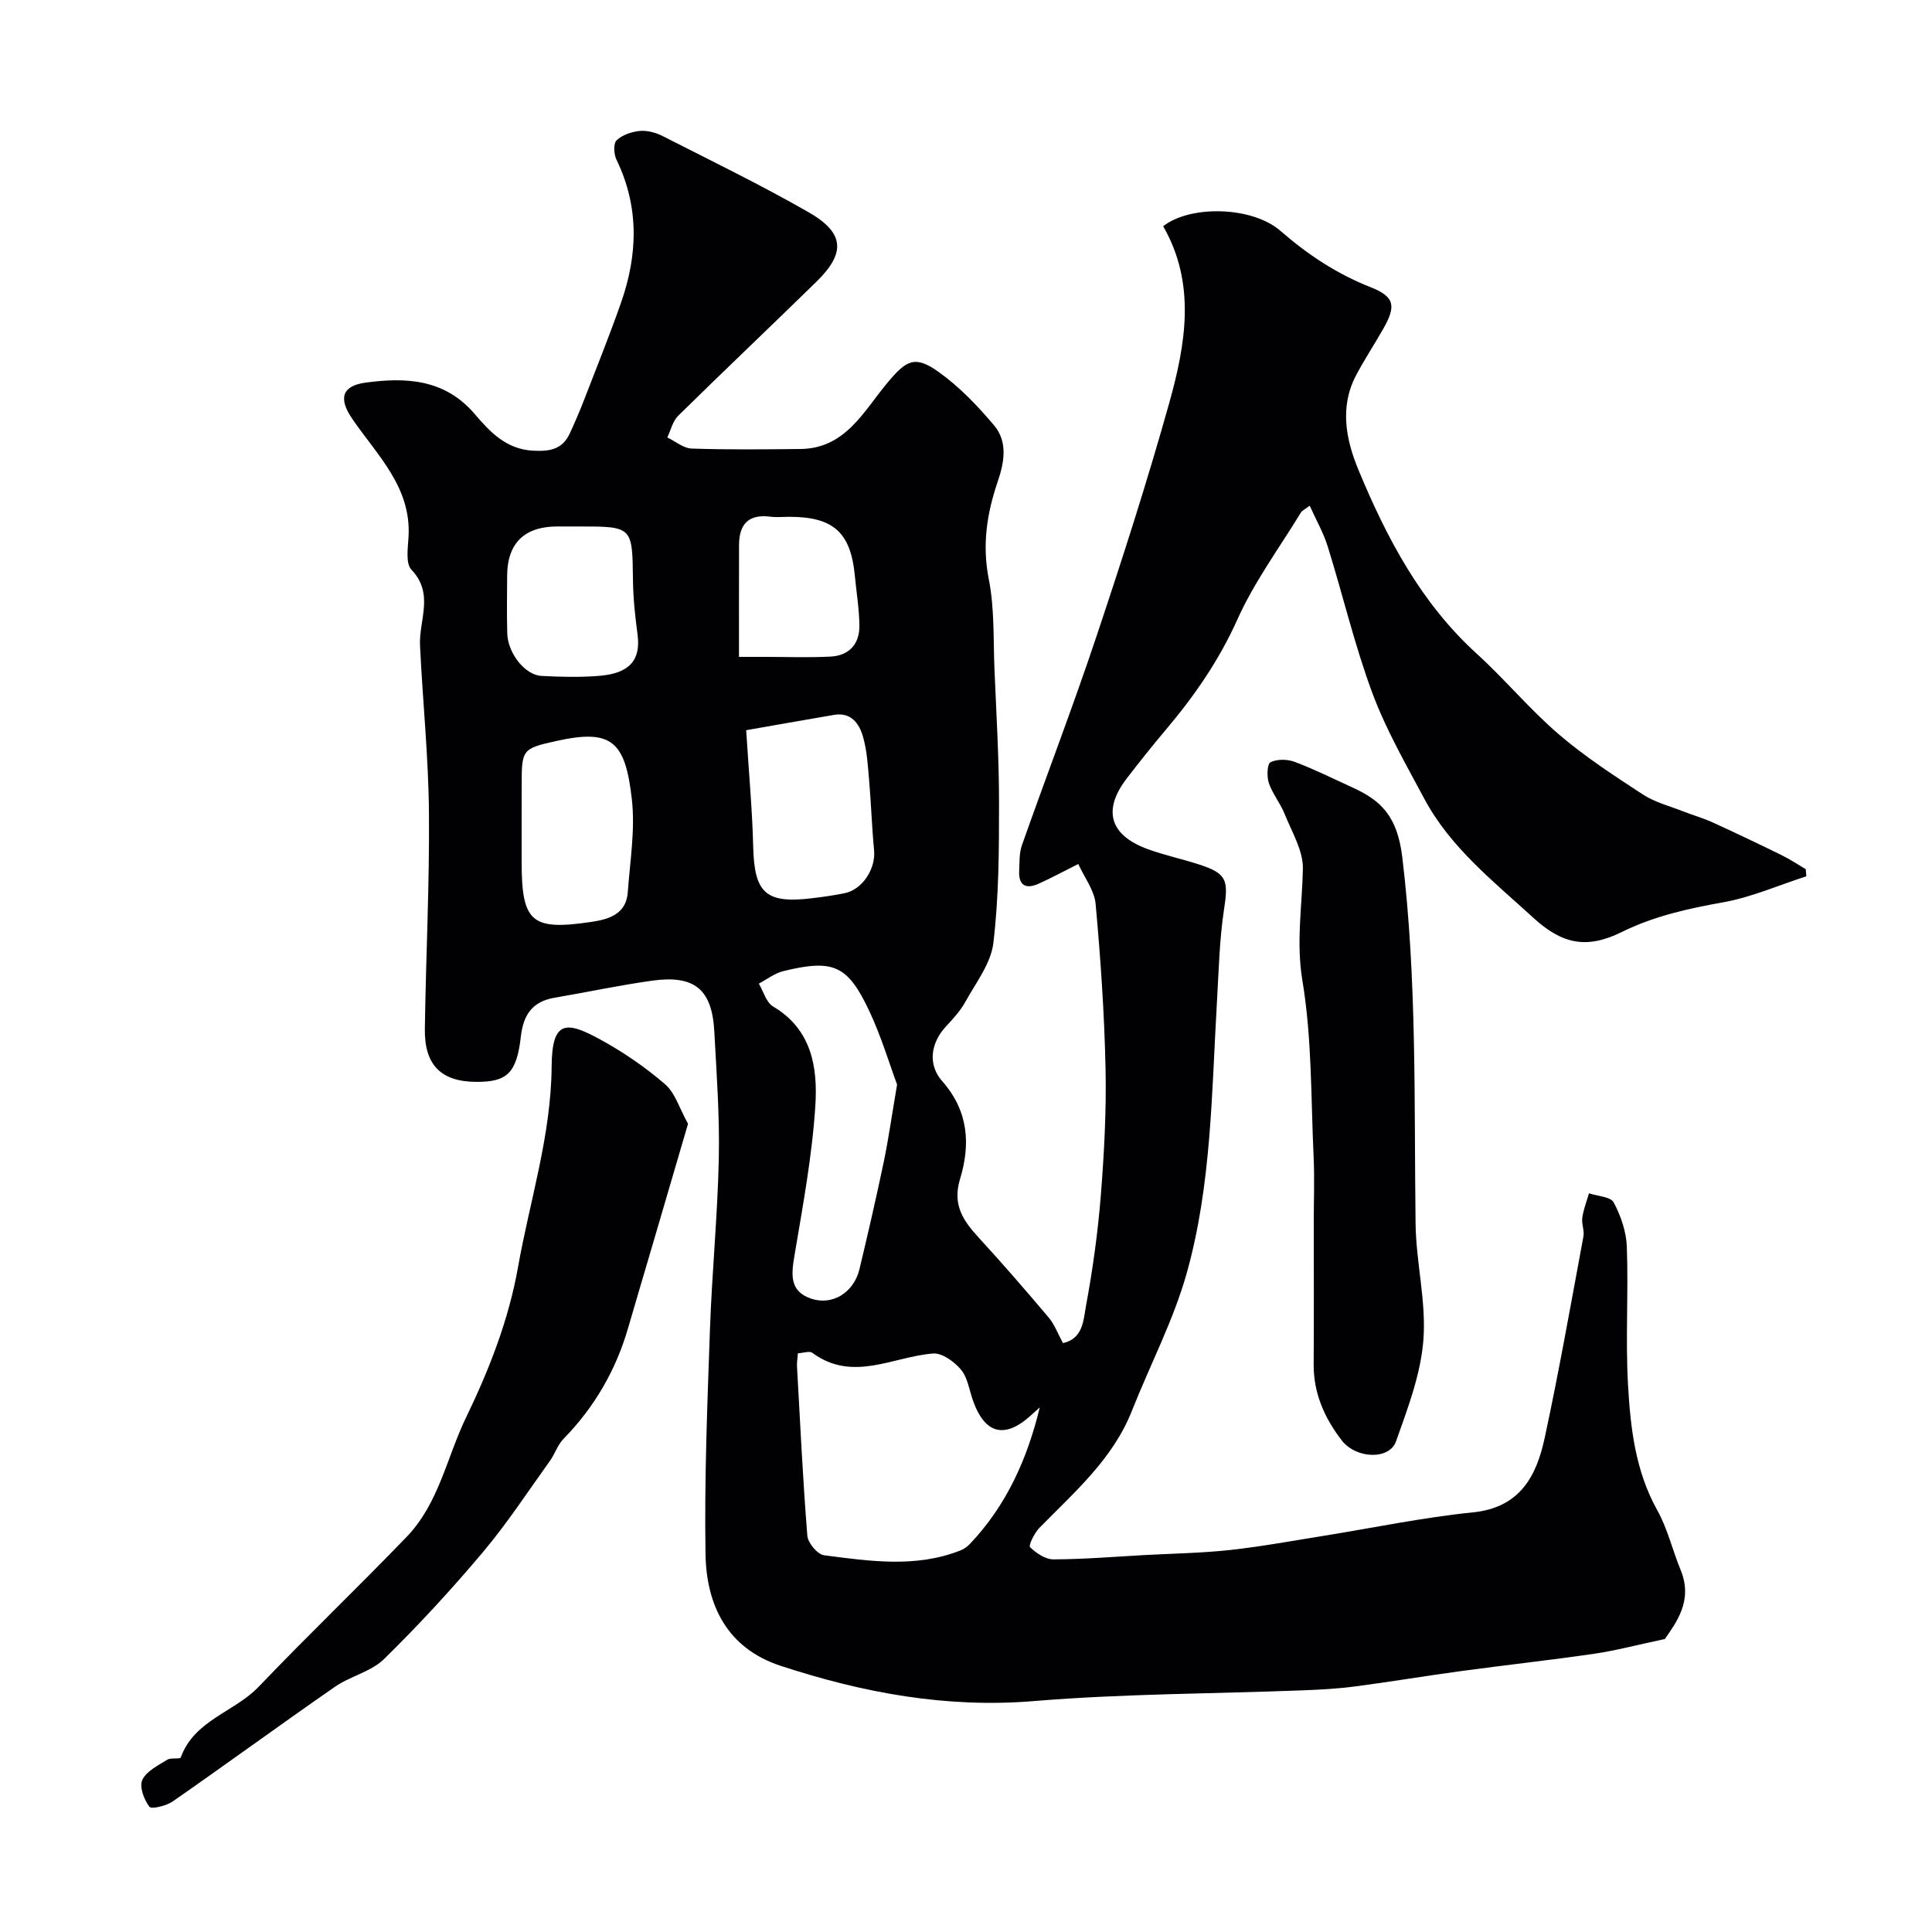
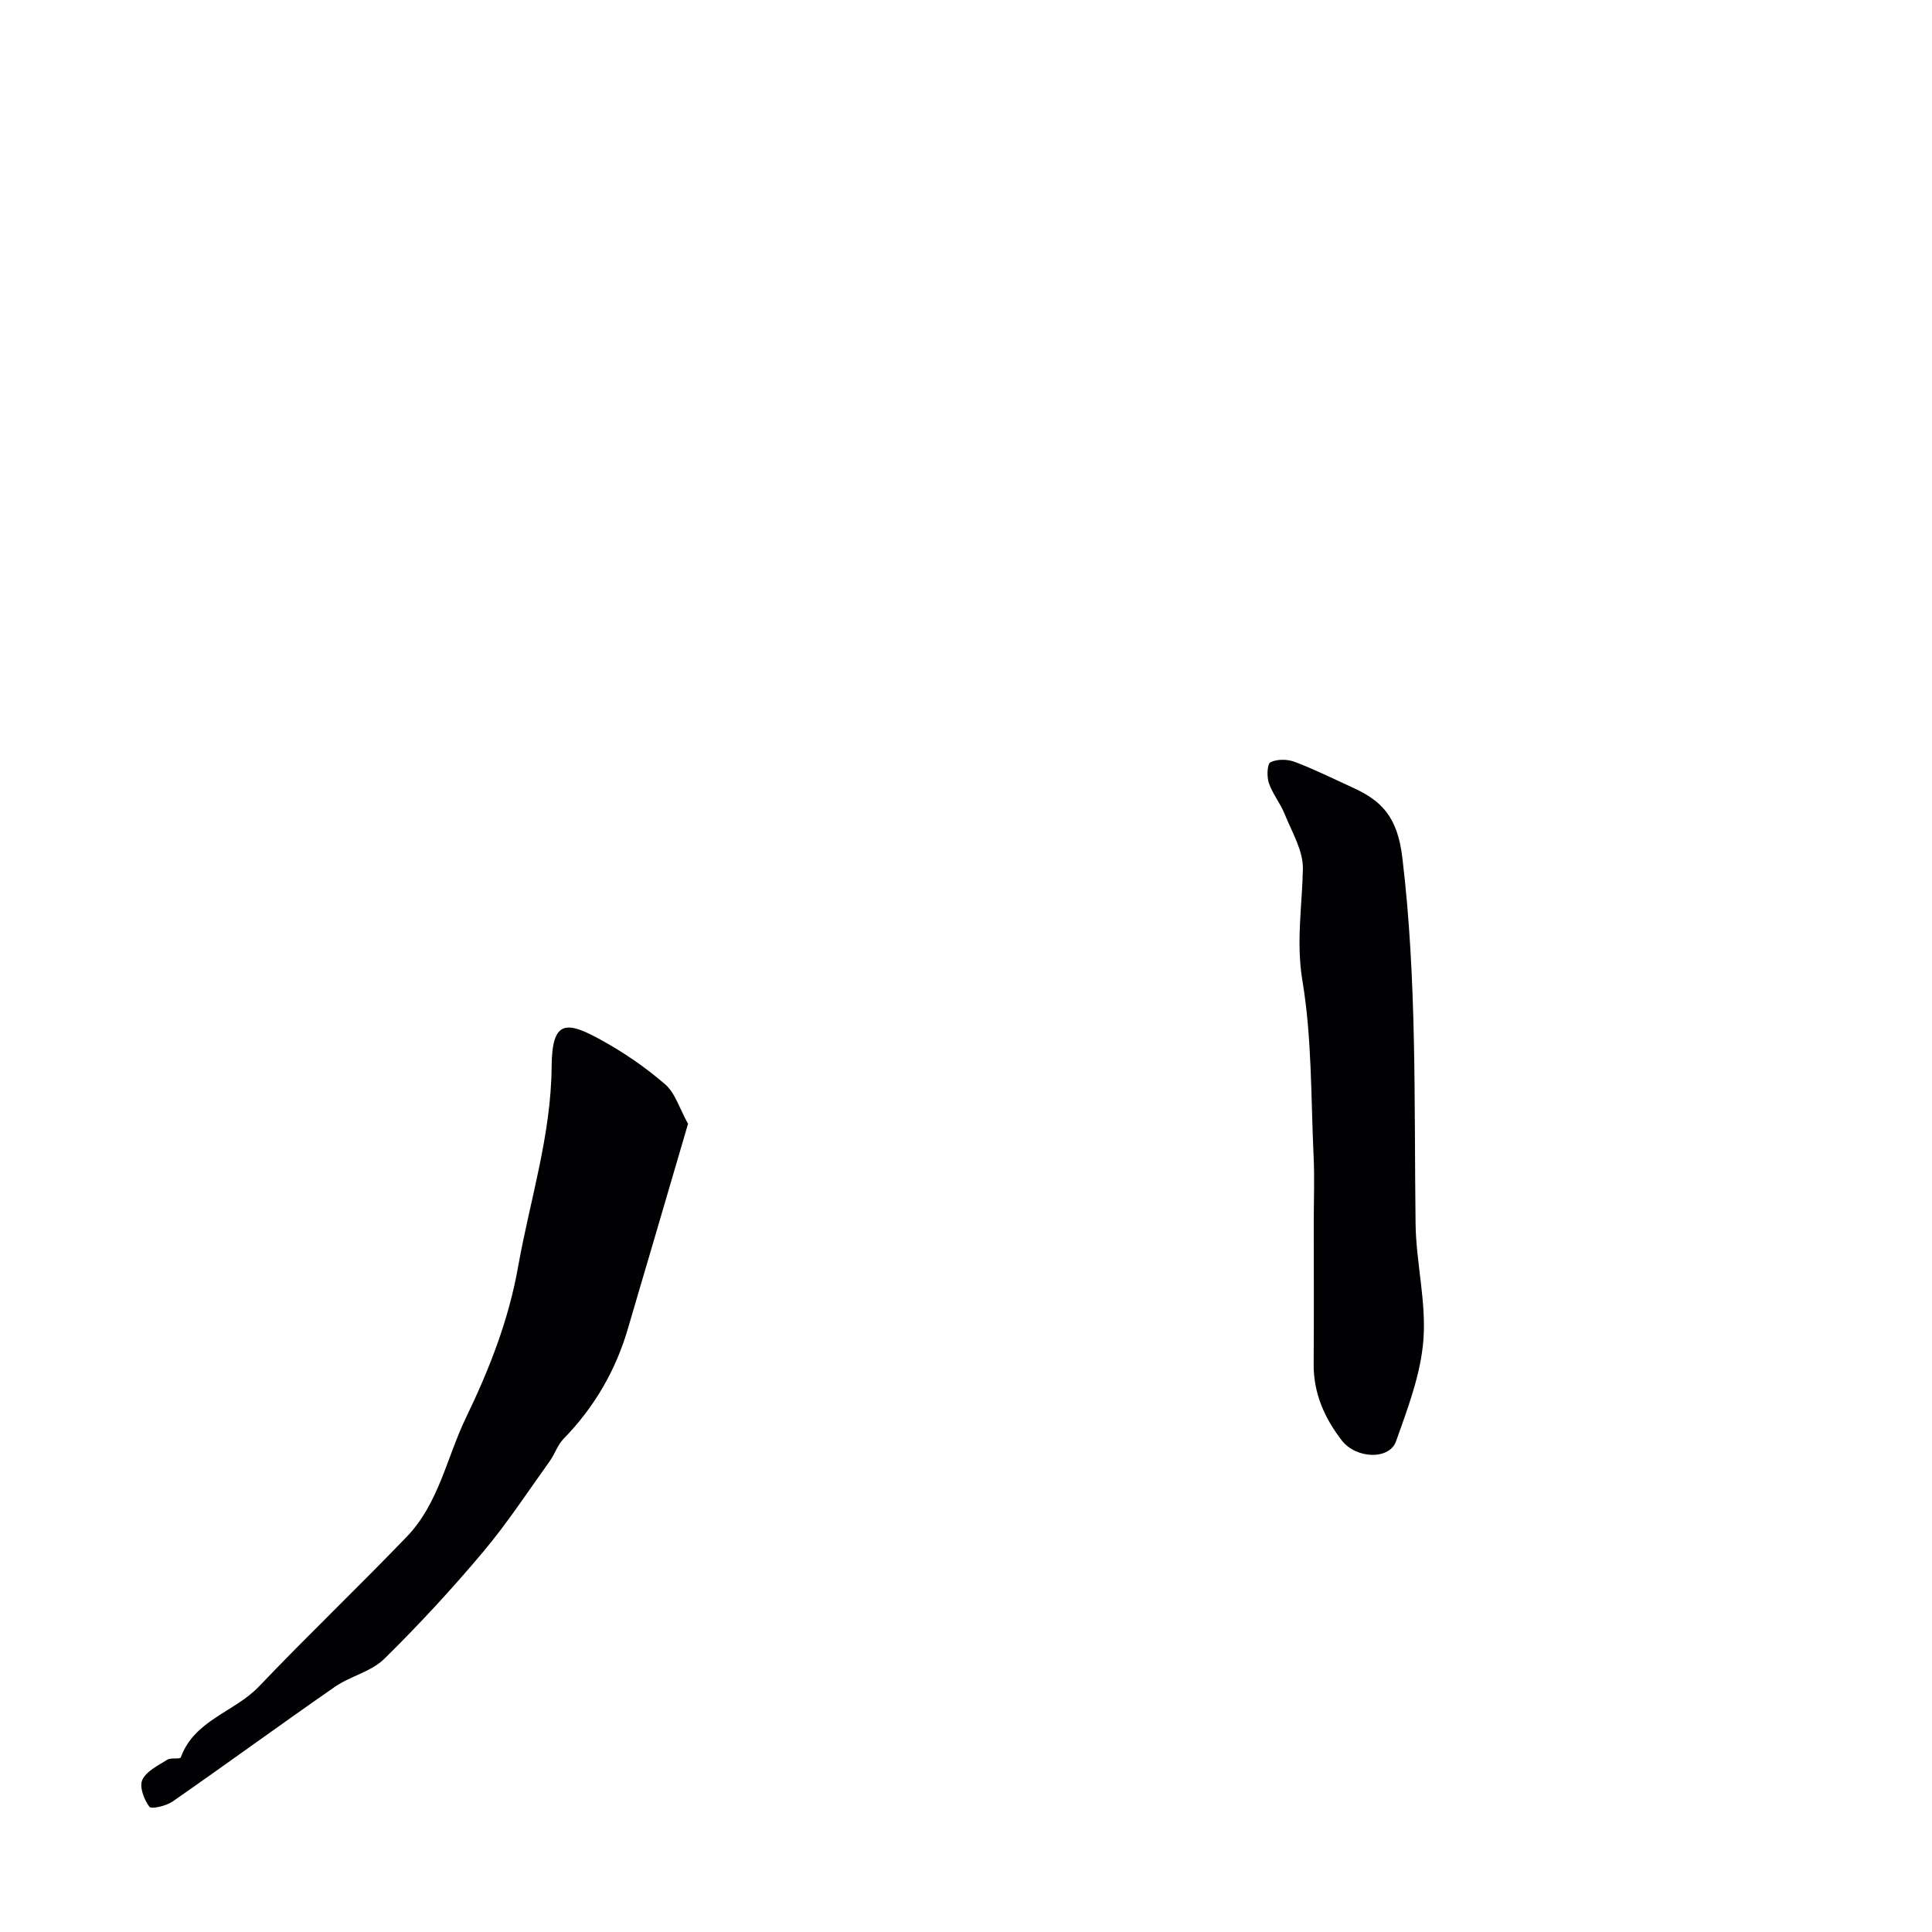
<svg xmlns="http://www.w3.org/2000/svg" enable-background="new 0 0 400 400" viewBox="0 0 400 400">
  <g fill="#010103">
-     <path d="m220.08 278.08c4.21-.95 4.23-4.85 4.76-7.7 1.4-7.55 2.46-15.2 3.07-22.85.69-8.74 1.17-17.53.98-26.29-.24-11.37-1.02-22.74-2.05-34.07-.26-2.84-2.34-5.52-3.59-8.29-3.26 1.63-5.7 2.96-8.23 4.09-2.57 1.15-4.15.42-4.01-2.63.08-1.8-.01-3.71.57-5.35 5.08-14.41 10.57-28.68 15.41-43.17 5.35-16.01 10.53-32.1 15.08-48.36 3.42-12.22 5.59-24.74-1.25-36.62 5.6-4.41 18.42-4.14 24.27.95 5.68 4.94 11.71 8.93 18.72 11.69 4.92 1.94 5.28 3.85 2.61 8.54-1.85 3.26-3.93 6.4-5.67 9.71-3.44 6.54-2.08 13.31.48 19.5 5.86 14.13 12.93 27.58 24.53 38.13 5.84 5.31 10.92 11.47 16.89 16.6 5.42 4.66 11.49 8.61 17.49 12.53 2.5 1.63 5.57 2.4 8.4 3.52 1.96.77 4.01 1.34 5.93 2.21 4.83 2.2 9.63 4.49 14.4 6.83 1.72.84 3.33 1.93 4.99 2.9.04.49.08.99.12 1.48-5.74 1.85-11.36 4.34-17.25 5.39-7.27 1.3-14.29 2.85-20.97 6.15-7.32 3.61-12.37 2.47-18.31-2.96-8.26-7.56-17.17-14.54-22.57-24.65-3.83-7.18-7.94-14.31-10.76-21.9-3.66-9.87-6.08-20.19-9.21-30.26-.89-2.87-2.42-5.54-3.75-8.5-1.07.81-1.59 1.02-1.82 1.41-4.47 7.34-9.66 14.36-13.15 22.14-3.82 8.52-8.95 15.9-14.88 22.91-2.75 3.25-5.4 6.59-8 9.97-5.07 6.59-3.59 11.78 4.31 14.67 3.5 1.28 7.18 2.05 10.73 3.21 5.66 1.84 5.99 3.26 5.09 9.14-.97 6.34-1.11 12.8-1.48 19.22-1.11 18.84-1.12 37.89-6.25 56.18-2.75 9.8-7.59 19.01-11.36 28.54-3.97 10.04-11.93 16.85-19.18 24.27-1.02 1.05-2.26 3.62-1.91 3.96 1.27 1.24 3.18 2.54 4.84 2.53 6.27-.02 12.53-.54 18.8-.89 5.93-.32 11.89-.41 17.79-1.05 6.47-.71 12.89-1.9 19.32-2.93 10.31-1.65 20.57-3.81 30.94-4.86 9.75-.99 13.15-7.49 14.86-15.41 2.98-13.84 5.43-27.79 8.02-41.71.23-1.24-.42-2.64-.23-3.91.25-1.71.9-3.36 1.38-5.03 1.77.6 4.48.69 5.12 1.89 1.48 2.78 2.61 6.07 2.72 9.2.34 9.49-.29 19.02.24 28.48.5 8.93 1.5 17.85 6.04 26.01 2.15 3.85 3.17 8.31 4.87 12.44 2.62 6.37-1.01 10.92-3.27 14.26-5.77 1.22-10.18 2.4-14.68 3.06-9.22 1.34-18.5 2.35-27.74 3.61-7.28.99-14.53 2.21-21.81 3.16-3.58.47-7.21.66-10.83.8-18.53.71-37.12.69-55.58 2.22-18.19 1.5-35.42-1.72-52.44-7.3-11.05-3.63-15.38-12.51-15.55-23.14-.25-15.42.37-30.87.91-46.29.41-11.88 1.59-23.73 1.84-35.61.19-8.76-.46-17.54-.93-26.3-.47-8.73-4.1-11.74-12.9-10.51-6.77.95-13.48 2.38-20.22 3.54-4.54.78-6.42 3.52-6.93 8.01-.86 7.6-2.87 9.42-9.16 9.4-7.3-.01-10.83-3.44-10.72-10.96.21-14.93.98-29.87.85-44.8-.1-11.54-1.3-23.06-1.85-34.6-.25-5.24 2.99-10.68-1.77-15.67-1.23-1.29-.75-4.47-.61-6.76.63-10.39-6.55-16.98-11.71-24.58-2.84-4.18-2.02-6.74 2.8-7.4 8.37-1.14 16.4-.76 22.6 6.48 3.15 3.68 6.48 7.32 12.13 7.61 3.43.18 6.03-.27 7.54-3.52 1.1-2.36 2.12-4.75 3.06-7.18 2.58-6.65 5.24-13.28 7.6-20.01 3.47-9.93 3.75-19.81-.97-29.55-.55-1.13-.66-3.35.03-4 1.18-1.12 3.12-1.78 4.81-1.94 1.53-.14 3.31.34 4.72 1.06 10.12 5.15 20.35 10.12 30.19 15.75 7.5 4.3 7.75 8.45 1.64 14.42-9.5 9.29-19.14 18.42-28.61 27.74-1.13 1.11-1.52 2.97-2.25 4.49 1.68.8 3.34 2.24 5.05 2.3 7.49.25 14.99.17 22.49.09 9.39-.09 13.14-7.89 18.08-13.77 3.87-4.61 5.62-5.71 10.57-2.17 4.29 3.06 8.07 7.02 11.48 11.07 2.85 3.38 2.1 7.63.74 11.61-2.25 6.59-3.26 13.12-1.85 20.23 1.21 6.09.91 12.5 1.18 18.77.39 9.26.95 18.53.94 27.8 0 9.6-.04 19.27-1.18 28.77-.51 4.23-3.62 8.2-5.8 12.16-1.01 1.84-2.5 3.46-3.94 5.01-3.38 3.62-3.78 8.07-.85 11.4 5.5 6.24 5.86 13.13 3.7 20.25-1.64 5.4.68 8.68 3.92 12.21 4.9 5.34 9.65 10.82 14.32 16.35 1.27 1.45 1.93 3.31 3.07 5.43zm-4.81 13.31c-.61.55-1.22 1.09-1.82 1.64-5.47 4.96-9.58 3.88-12.04-3.16-.75-2.15-1.08-4.67-2.45-6.3-1.37-1.64-3.89-3.48-5.76-3.34-8.36.64-16.64 6.03-25.03-.15-.59-.43-1.85.04-2.98.11-.07 1.07-.22 1.88-.18 2.69.65 11.7 1.21 23.41 2.14 35.08.12 1.49 2.11 3.87 3.47 4.04 9.42 1.22 18.93 2.65 28.19-.98.74-.29 1.47-.8 2.01-1.38 7.57-7.96 11.9-17.67 14.45-28.25zm-29.54-66.84c-1.54-4.15-3.24-9.86-5.74-15.2-4.49-9.56-7.46-10.81-17.82-8.29-1.79.44-3.38 1.7-5.06 2.59.96 1.62 1.53 3.9 2.96 4.74 8.03 4.75 9.24 12.67 8.74 20.5-.66 10.4-2.59 20.73-4.32 31.04-.66 3.9-1.06 7.37 3.36 8.91 4.48 1.56 8.93-1.22 10.1-6.1 1.77-7.4 3.48-14.82 5.04-22.27.96-4.64 1.62-9.34 2.74-15.92zm-31.24-73.37c.57 9.12 1.27 16.62 1.45 24.13.24 9.57 2.58 11.82 12.17 10.66 2.26-.27 4.52-.59 6.75-1.04 3.71-.75 6.48-5.08 6.11-8.9-.46-4.74-.6-9.51-1.01-14.26-.27-3.08-.43-6.24-1.27-9.19-.77-2.73-2.44-5.18-6.02-4.57-6.16 1.05-12.31 2.15-18.18 3.17zm-46.49 19.18v7.99c0 12.51 1.95 14.35 14.23 12.55 3.48-.51 7.4-1.44 7.74-6.13.46-6.42 1.56-12.95.85-19.26-1.35-12.04-4.16-14.62-15.53-12.12-7.32 1.61-7.28 1.81-7.28 9.48-.01 2.5-.01 4.99-.01 7.49zm11.84-61.36c-1.5 0-2.99 0-4.49 0-6.76.01-10.3 3.46-10.35 10.13-.03 3.99-.08 7.98.02 11.96.1 4.12 3.65 8.67 7.08 8.85 3.98.21 7.99.31 11.95-.01 6.32-.51 8.64-3.29 7.95-8.52-.49-3.73-.91-7.5-.95-11.25-.13-11.16-.05-11.16-11.21-11.16zm33.16 27h5.48c4.48 0 8.98.17 13.45-.06 3.84-.19 6.03-2.56 6-6.38-.03-3.42-.61-6.83-.93-10.25-.84-9.05-4.42-12.31-13.55-12.31-1.33 0-2.68.14-3.98-.03-4.49-.57-6.45 1.56-6.46 5.85-.02 7.49-.01 14.98-.01 23.18z" />
    <path d="m142.45 232.67c-2.49 8.49-4.89 16.7-7.3 24.91-1.69 5.76-3.41 11.51-5.08 17.27-2.54 8.82-6.99 16.49-13.42 23.07-1.21 1.24-1.76 3.1-2.8 4.55-4.55 6.33-8.83 12.9-13.84 18.85-6.48 7.7-13.32 15.13-20.5 22.17-2.69 2.63-6.98 3.53-10.18 5.75-11.26 7.81-22.31 15.9-33.56 23.72-1.33.93-4.43 1.67-4.85 1.1-1.11-1.48-2.11-4.15-1.45-5.56.84-1.81 3.26-2.97 5.16-4.17.76-.48 2.64-.05 2.8-.48 2.81-7.75 11.11-9.37 16.15-14.65 10.03-10.51 20.54-20.55 30.62-31.02 6.65-6.9 8.29-16.42 12.29-24.7 4.86-10.06 8.83-20.25 10.77-31.18 2.45-13.8 6.84-27.19 6.95-41.5.07-9.64 3.01-9.47 10.2-5.51 4.7 2.58 9.21 5.67 13.26 9.17 2.09 1.77 2.97 4.95 4.78 8.21z" />
    <path d="m272 252.98c0-4.5.18-9-.03-13.48-.57-12.18-.33-24.52-2.32-36.47-1.33-8-.05-15.44.1-23.16.07-3.75-2.28-7.61-3.77-11.32-.89-2.23-2.51-4.18-3.28-6.43-.45-1.33-.35-3.97.35-4.31 1.38-.68 3.51-.64 5.02-.07 4.08 1.54 8.01 3.51 11.99 5.32 5.89 2.68 9.25 5.94 10.27 14.43 3.05 25.27 2.43 50.55 2.75 75.86.1 8.03 2.23 16.13 1.62 24.06-.55 7.12-3.24 14.17-5.67 21.01-1.38 3.87-8.26 3.65-11.24-.21-3.55-4.6-5.85-9.74-5.81-15.75.07-9.83.02-19.65.02-29.48z" />
  </g>
</svg>